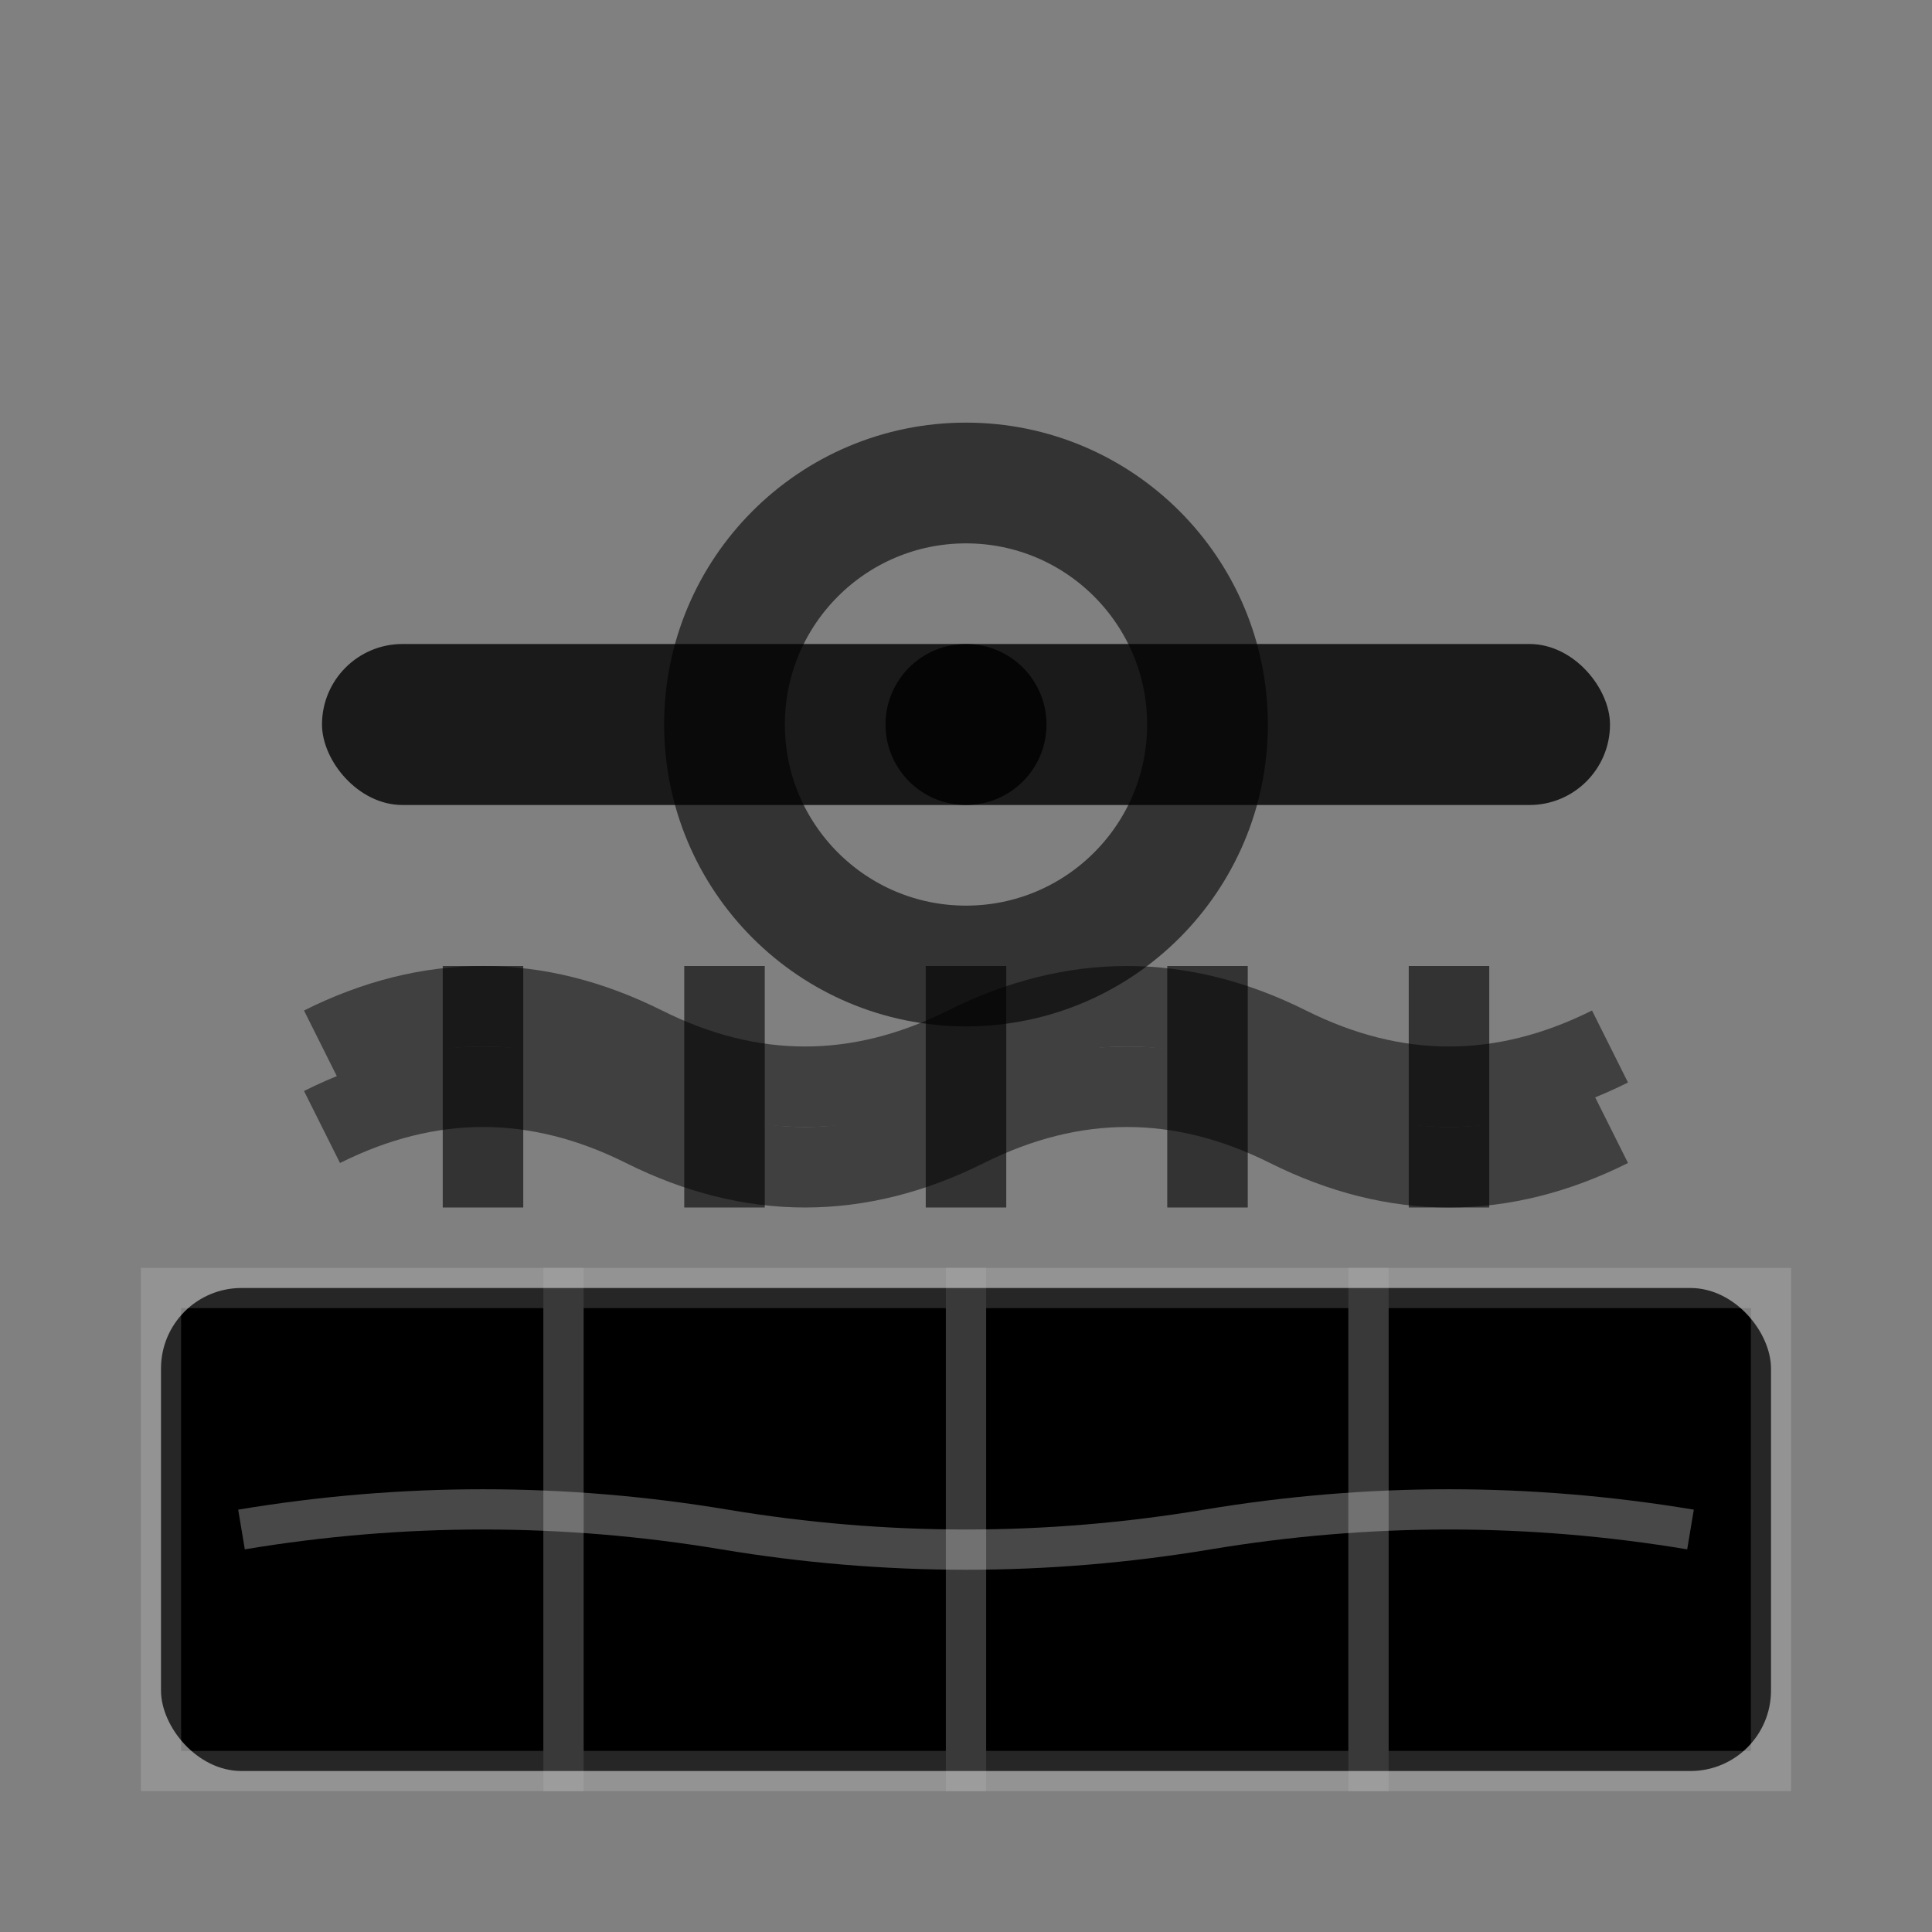
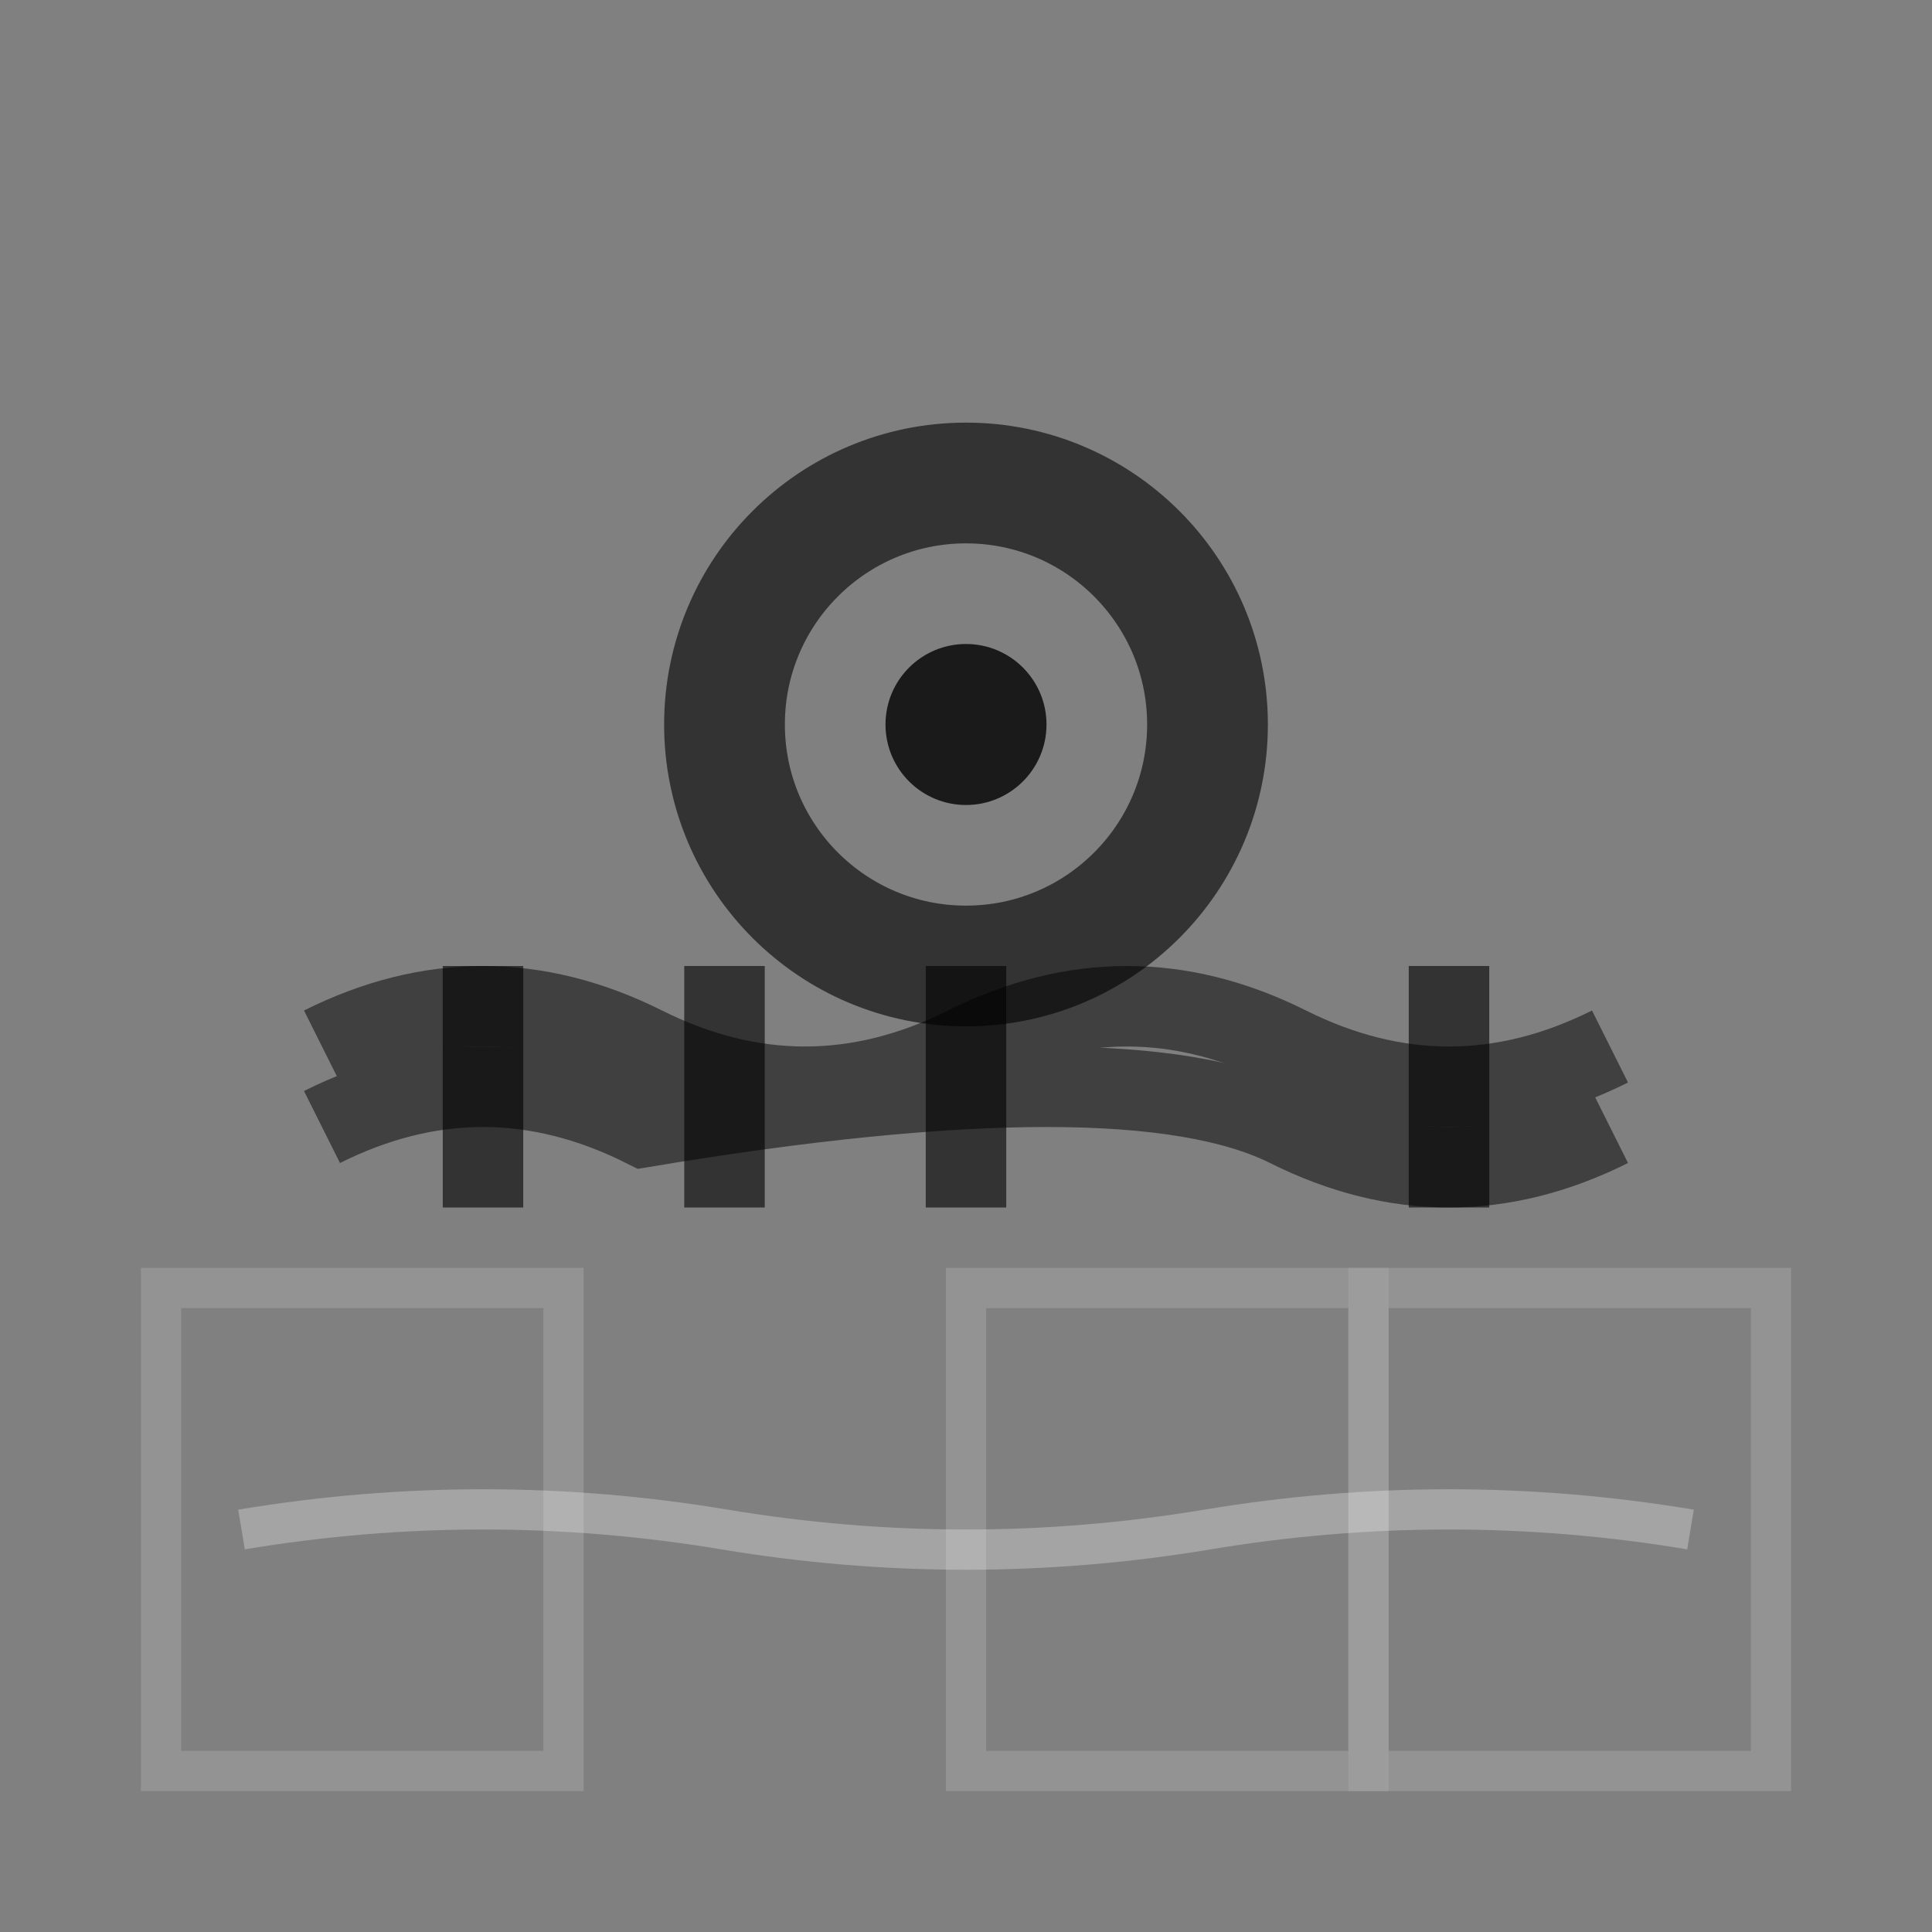
<svg xmlns="http://www.w3.org/2000/svg" width="24" height="24" viewBox="0 0 24 24" fill="currentColor">
  <rect x="0" y="0" width="24" height="24" fill="#808080" stroke="none" />
-   <rect x="2" y="16" width="20" height="6" rx="1" fill="currentColor" />
  <g opacity="0.3">
    <rect x="2" y="16" width="5" height="6" stroke="rgba(255,255,255,0.5)" stroke-width="0.5" fill="none" />
-     <rect x="7" y="16" width="5" height="6" stroke="rgba(255,255,255,0.5)" stroke-width="0.5" fill="none" />
    <rect x="12" y="16" width="5" height="6" stroke="rgba(255,255,255,0.5)" stroke-width="0.5" fill="none" />
    <rect x="17" y="16" width="5" height="6" stroke="rgba(255,255,255,0.5)" stroke-width="0.5" fill="none" />
  </g>
-   <rect x="4" y="8" width="16" height="2" rx="1" fill="currentColor" opacity="0.8" />
  <circle cx="12" cy="9" r="3" fill="none" stroke="currentColor" stroke-width="1.5" opacity="0.6" />
  <circle cx="12" cy="9" r="1" fill="currentColor" opacity="0.8" />
  <g stroke="currentColor" stroke-width="1" opacity="0.6">
    <line x1="6" y1="12" x2="6" y2="15" />
    <line x1="9" y1="12" x2="9" y2="15" />
    <line x1="12" y1="12" x2="12" y2="15" />
-     <line x1="15" y1="12" x2="15" y2="15" />
    <line x1="18" y1="12" x2="18" y2="15" />
  </g>
  <g opacity="0.4">
    <path d="M3 19 Q6 18.5 9 19 Q12 19.5 15 19 Q18 18.5 21 19" stroke="rgba(255,255,255,0.7)" stroke-width="0.5" fill="none" />
  </g>
  <g stroke="currentColor" stroke-width="1" fill="none" opacity="0.5">
-     <path d="M4 14 Q6 13 8 14 Q10 15 12 14 Q14 13 16 14 Q18 15 20 14" />
+     <path d="M4 14 Q6 13 8 14 Q14 13 16 14 Q18 15 20 14" />
    <path d="M4 13 Q6 12 8 13 Q10 14 12 13 Q14 12 16 13 Q18 14 20 13" />
  </g>
</svg>